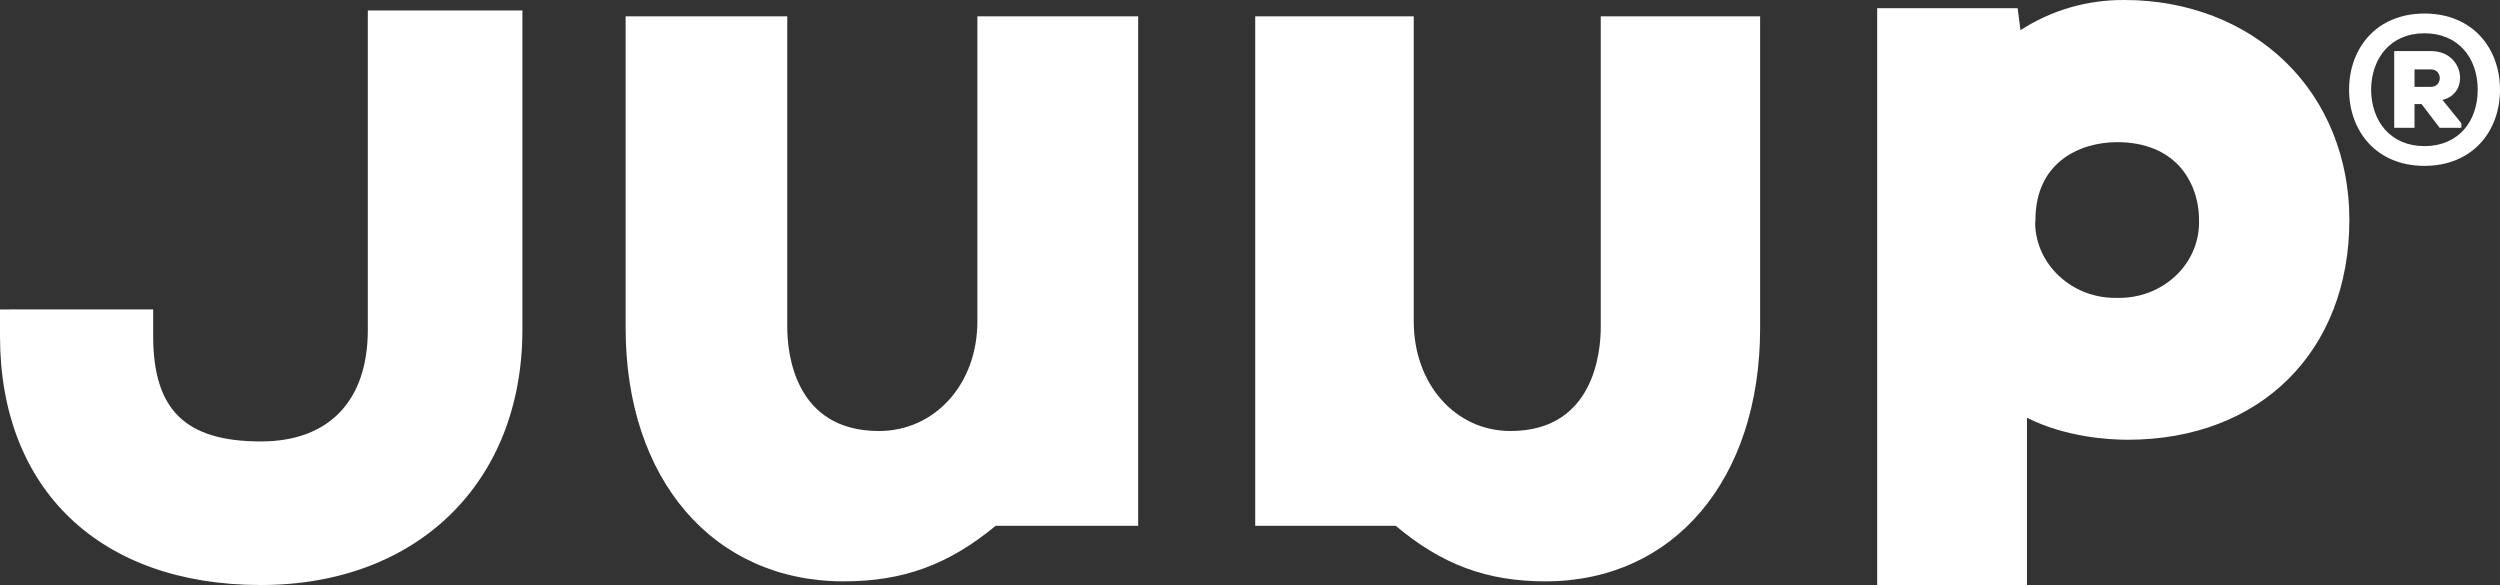
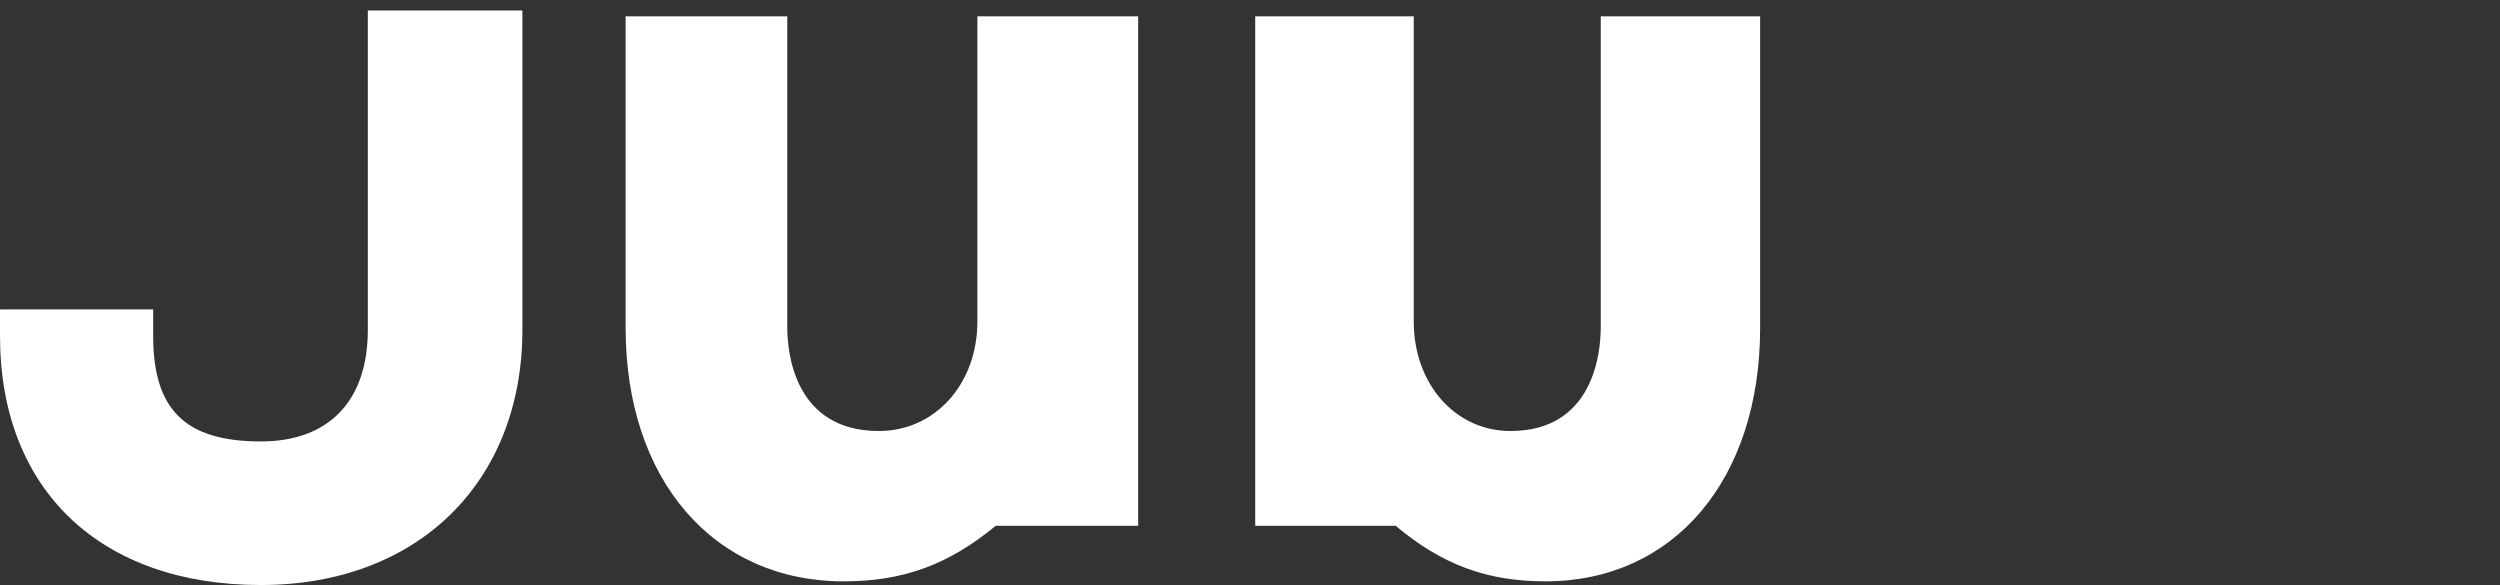
<svg xmlns="http://www.w3.org/2000/svg" xmlns:xlink="http://www.w3.org/1999/xlink" id="Lager_1" x="0px" y="0px" viewBox="0 0 886.3 207.4" style="enable-background:new 0 0 886.3 207.4;" xml:space="preserve">
  <rect x="0" y="0" width="886.3" height="207.4" fill="#333333" stroke="none" />
  <style type="text/css">	.st0{clip-path:url(#SVGID_00000054238959086497206270000013347771310045701295_);fill:#FFFFFF;}</style>
  <g>
    <defs>
      <rect id="SVGID_1_" width="886.3" height="207.4" />
    </defs>
    <clipPath id="SVGID_00000057833211938470735000000015282788824013290410_">
      <use xlink:href="#SVGID_1_" style="overflow:visible;" />
    </clipPath>
    <path style="clip-path:url(#SVGID_00000057833211938470735000000015282788824013290410_);fill:#FFFFFF;" d="M92.5,207.4  c55.5,0,92.7-36.4,92.7-90.5V3.7h-54.8v113.3c0,25.1-13.8,39.5-37.9,39.5c-26.8,0-38.2-11.2-38.2-37.4v-9.4H0v9.4  C0,173.5,35.4,207.4,92.5,207.4" />
    <path style="clip-path:url(#SVGID_00000057833211938470735000000015282788824013290410_);fill:#FFFFFF;" d="M299.1,206.1  c21.1,0,37.2-5.9,53.9-19.7h50.5V5.8h-57v108.2c0,22.1-15,38.8-34.9,38.8c-30.2,0-32.5-28.2-32.5-36.8V5.8h-57.3v110.5  C221.8,170,252.9,206.1,299.1,206.1" />
-     <path style="clip-path:url(#SVGID_00000057833211938470735000000015282788824013290410_);fill:#FFFFFF;" d="M718.6,148.1  c13.7,6.9,28.9,7.8,35.7,7.8c47,0,78.6-31.3,78.6-78c0-21.8-8-41.7-22.6-55.9C795.7,7.8,775.4,0,753.2,0  c-13.4-0.1-26.1,3.7-36.9,10.7l-1-7.8h-49.8v204.5h53.1V148.1z M721.6,78c0-20.4,15.6-27.6,29-27.6h0c9.4,0,17,3,22.1,8.6  c4.4,4.9,6.9,11.7,6.9,19l0,0.1c0.2,6.9-2.4,13.6-7.3,18.7c-5.3,5.5-12.5,8.6-20.3,8.8h-1.5c-0.2,0-0.4,0-0.7,0  c-15.3,0-27.9-11.7-28.3-26.2L721.6,78z" />
    <path style="clip-path:url(#SVGID_00000057833211938470735000000015282788824013290410_);fill:#FFFFFF;" d="M547.9,206.1  c45.5,0,76.1-36.1,76.1-89.8V5.8h-56.5l0,110.2c0,8.6-2.3,36.8-32,36.8c-19.6,0-34.3-16.7-34.3-38.8V5.8H445v180.6h49.8  C511.2,200.2,527.2,206.1,547.9,206.1" />
-     <path style="clip-path:url(#SVGID_00000057833211938470735000000015282788824013290410_);fill:#FFFFFF;" d="M859.5,58.8  c17.2,0,26.8-12.4,26.8-27s-9.6-27-26.8-27c-17.1,0-26.7,12.4-26.7,27S842.4,58.8,859.5,58.8 M859.5,11.8c12.1,0,18.9,8.8,18.9,20  c0,11.2-6.8,20-18.9,20c-12,0-18.8-8.8-18.9-20C840.7,20.6,847.5,11.8,859.5,11.8" />
-     <path style="clip-path:url(#SVGID_00000057833211938470735000000015282788824013290410_);fill:#FFFFFF;" d="M856,36.9h2.5l6.4,8.4  h7.7v-1.6l-6.7-8.3c9.8-2.2,7.8-17.3-4.1-17.3h-13v27.2h7.2V36.9z M856,24.6h5.8c4.2,0,4.2,6.2,0,6.2H856V24.6z" />
  </g>
</svg>